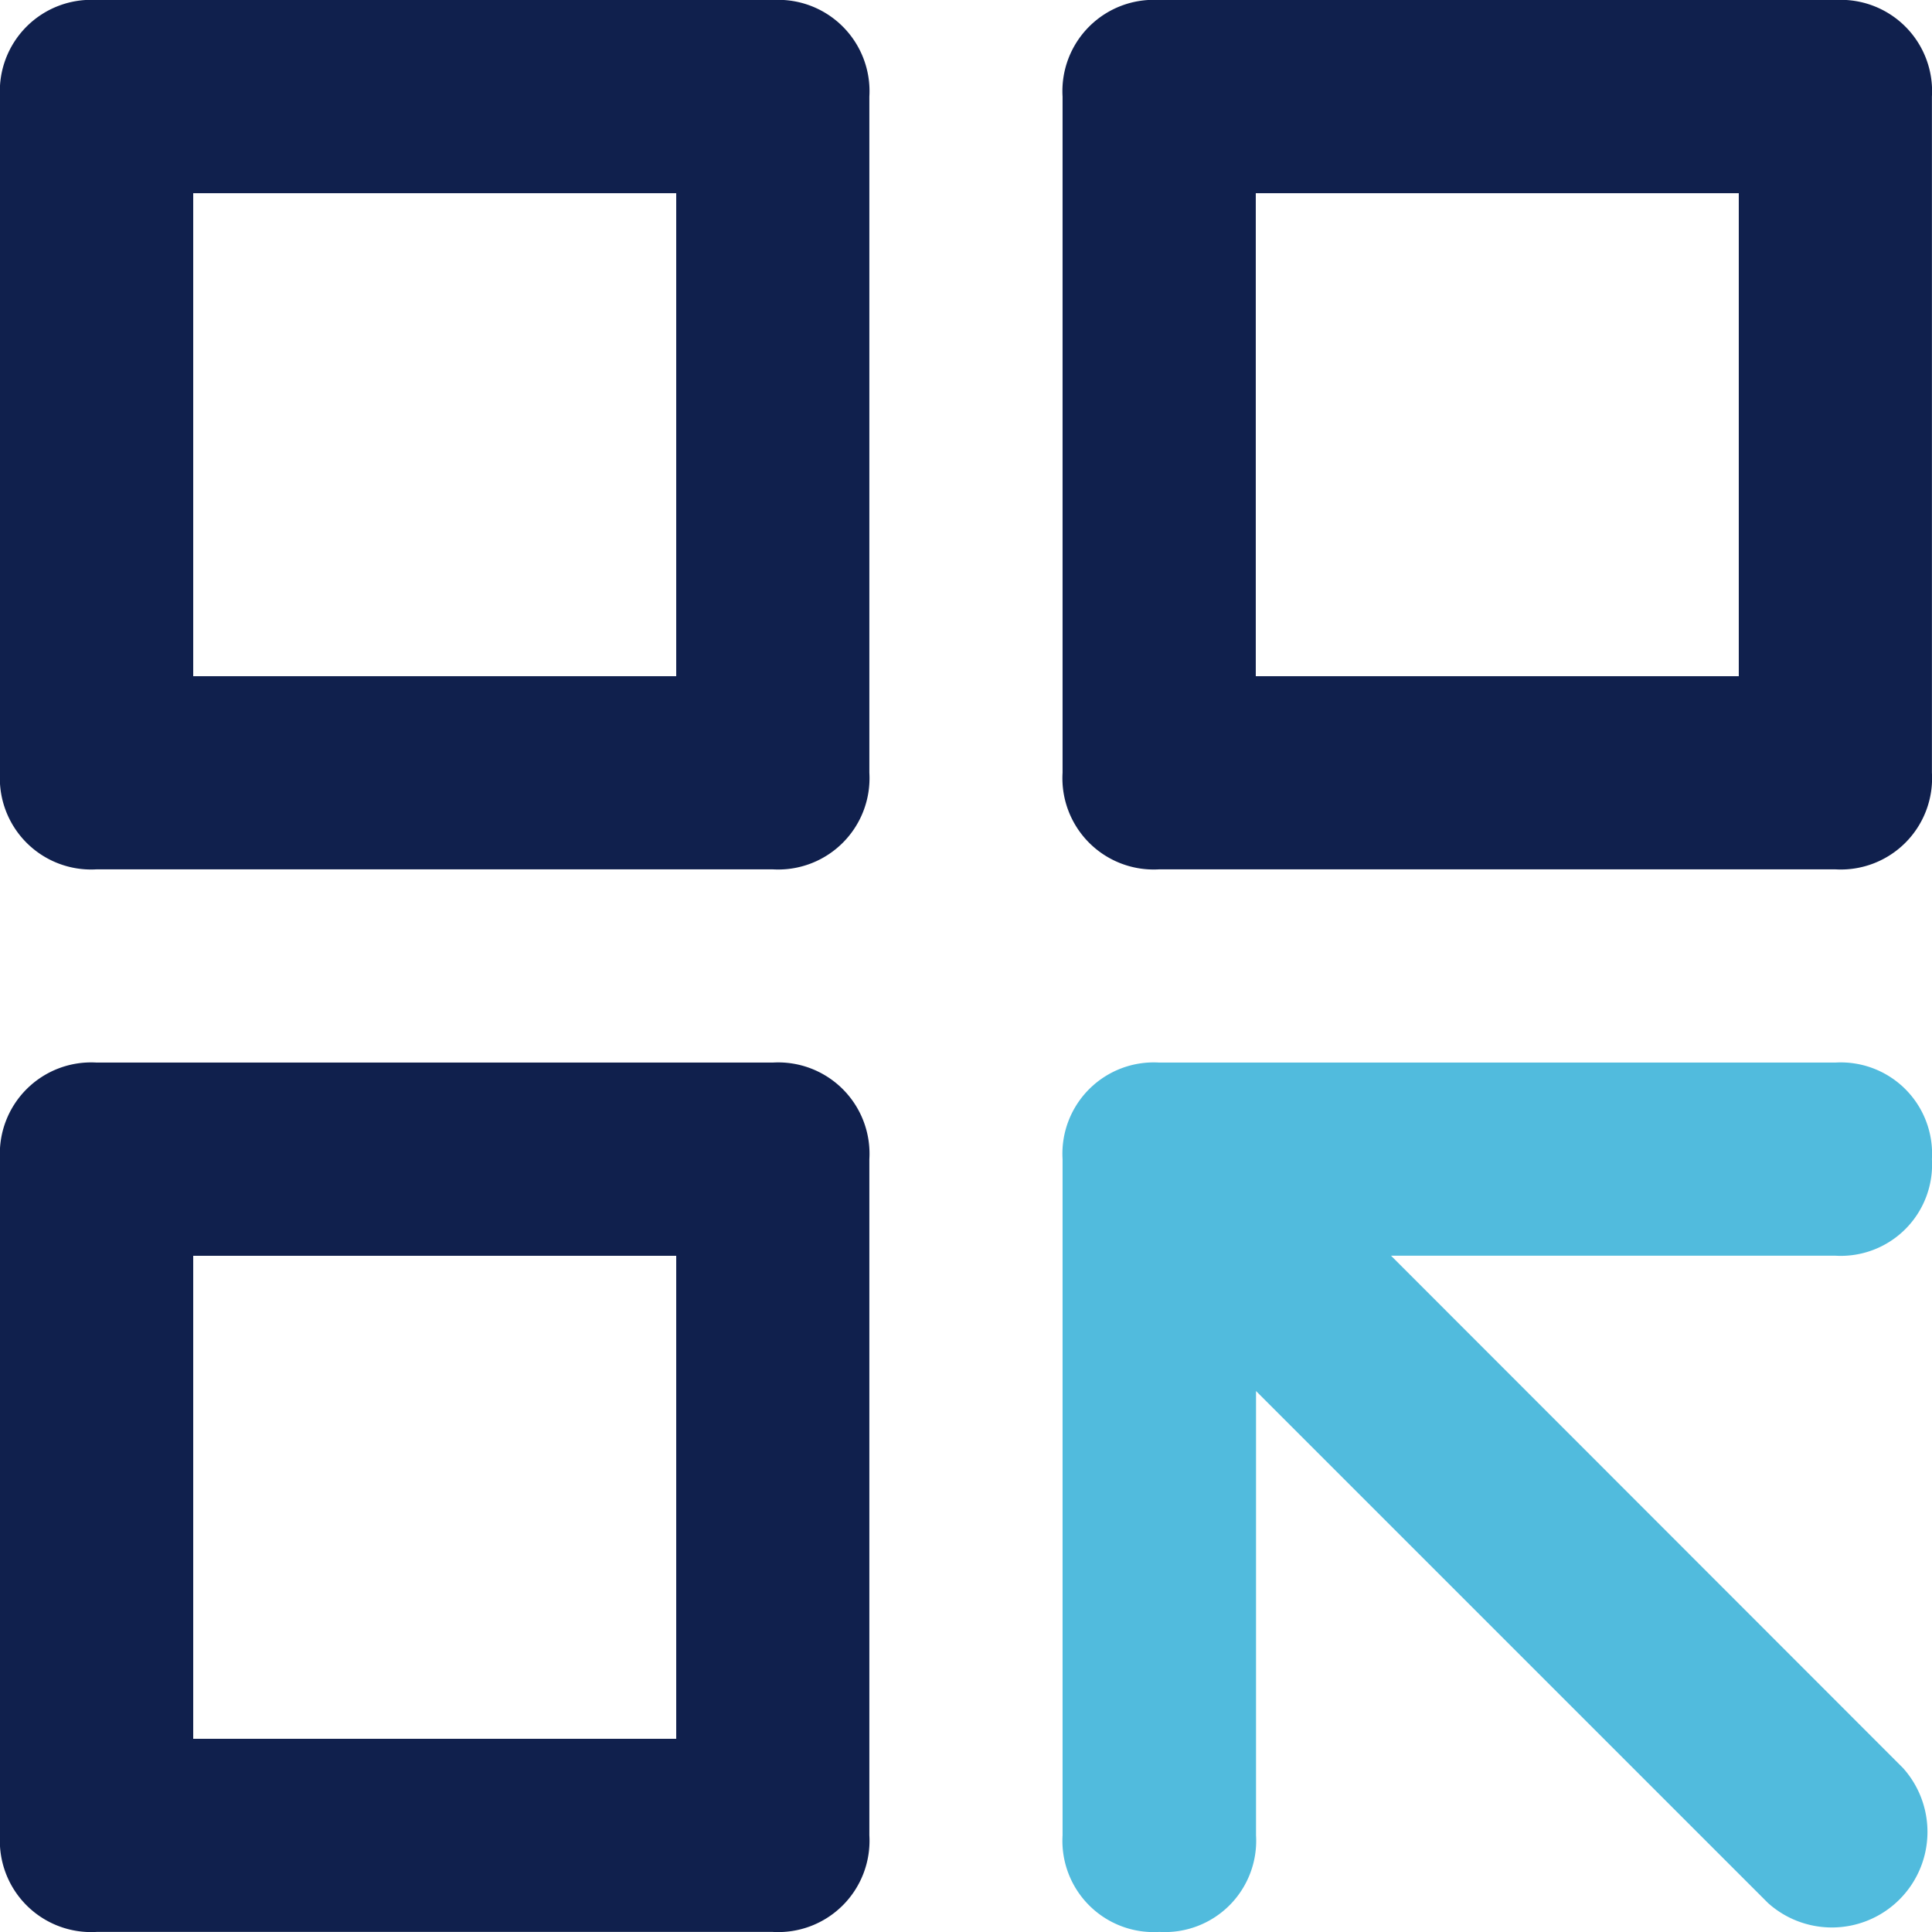
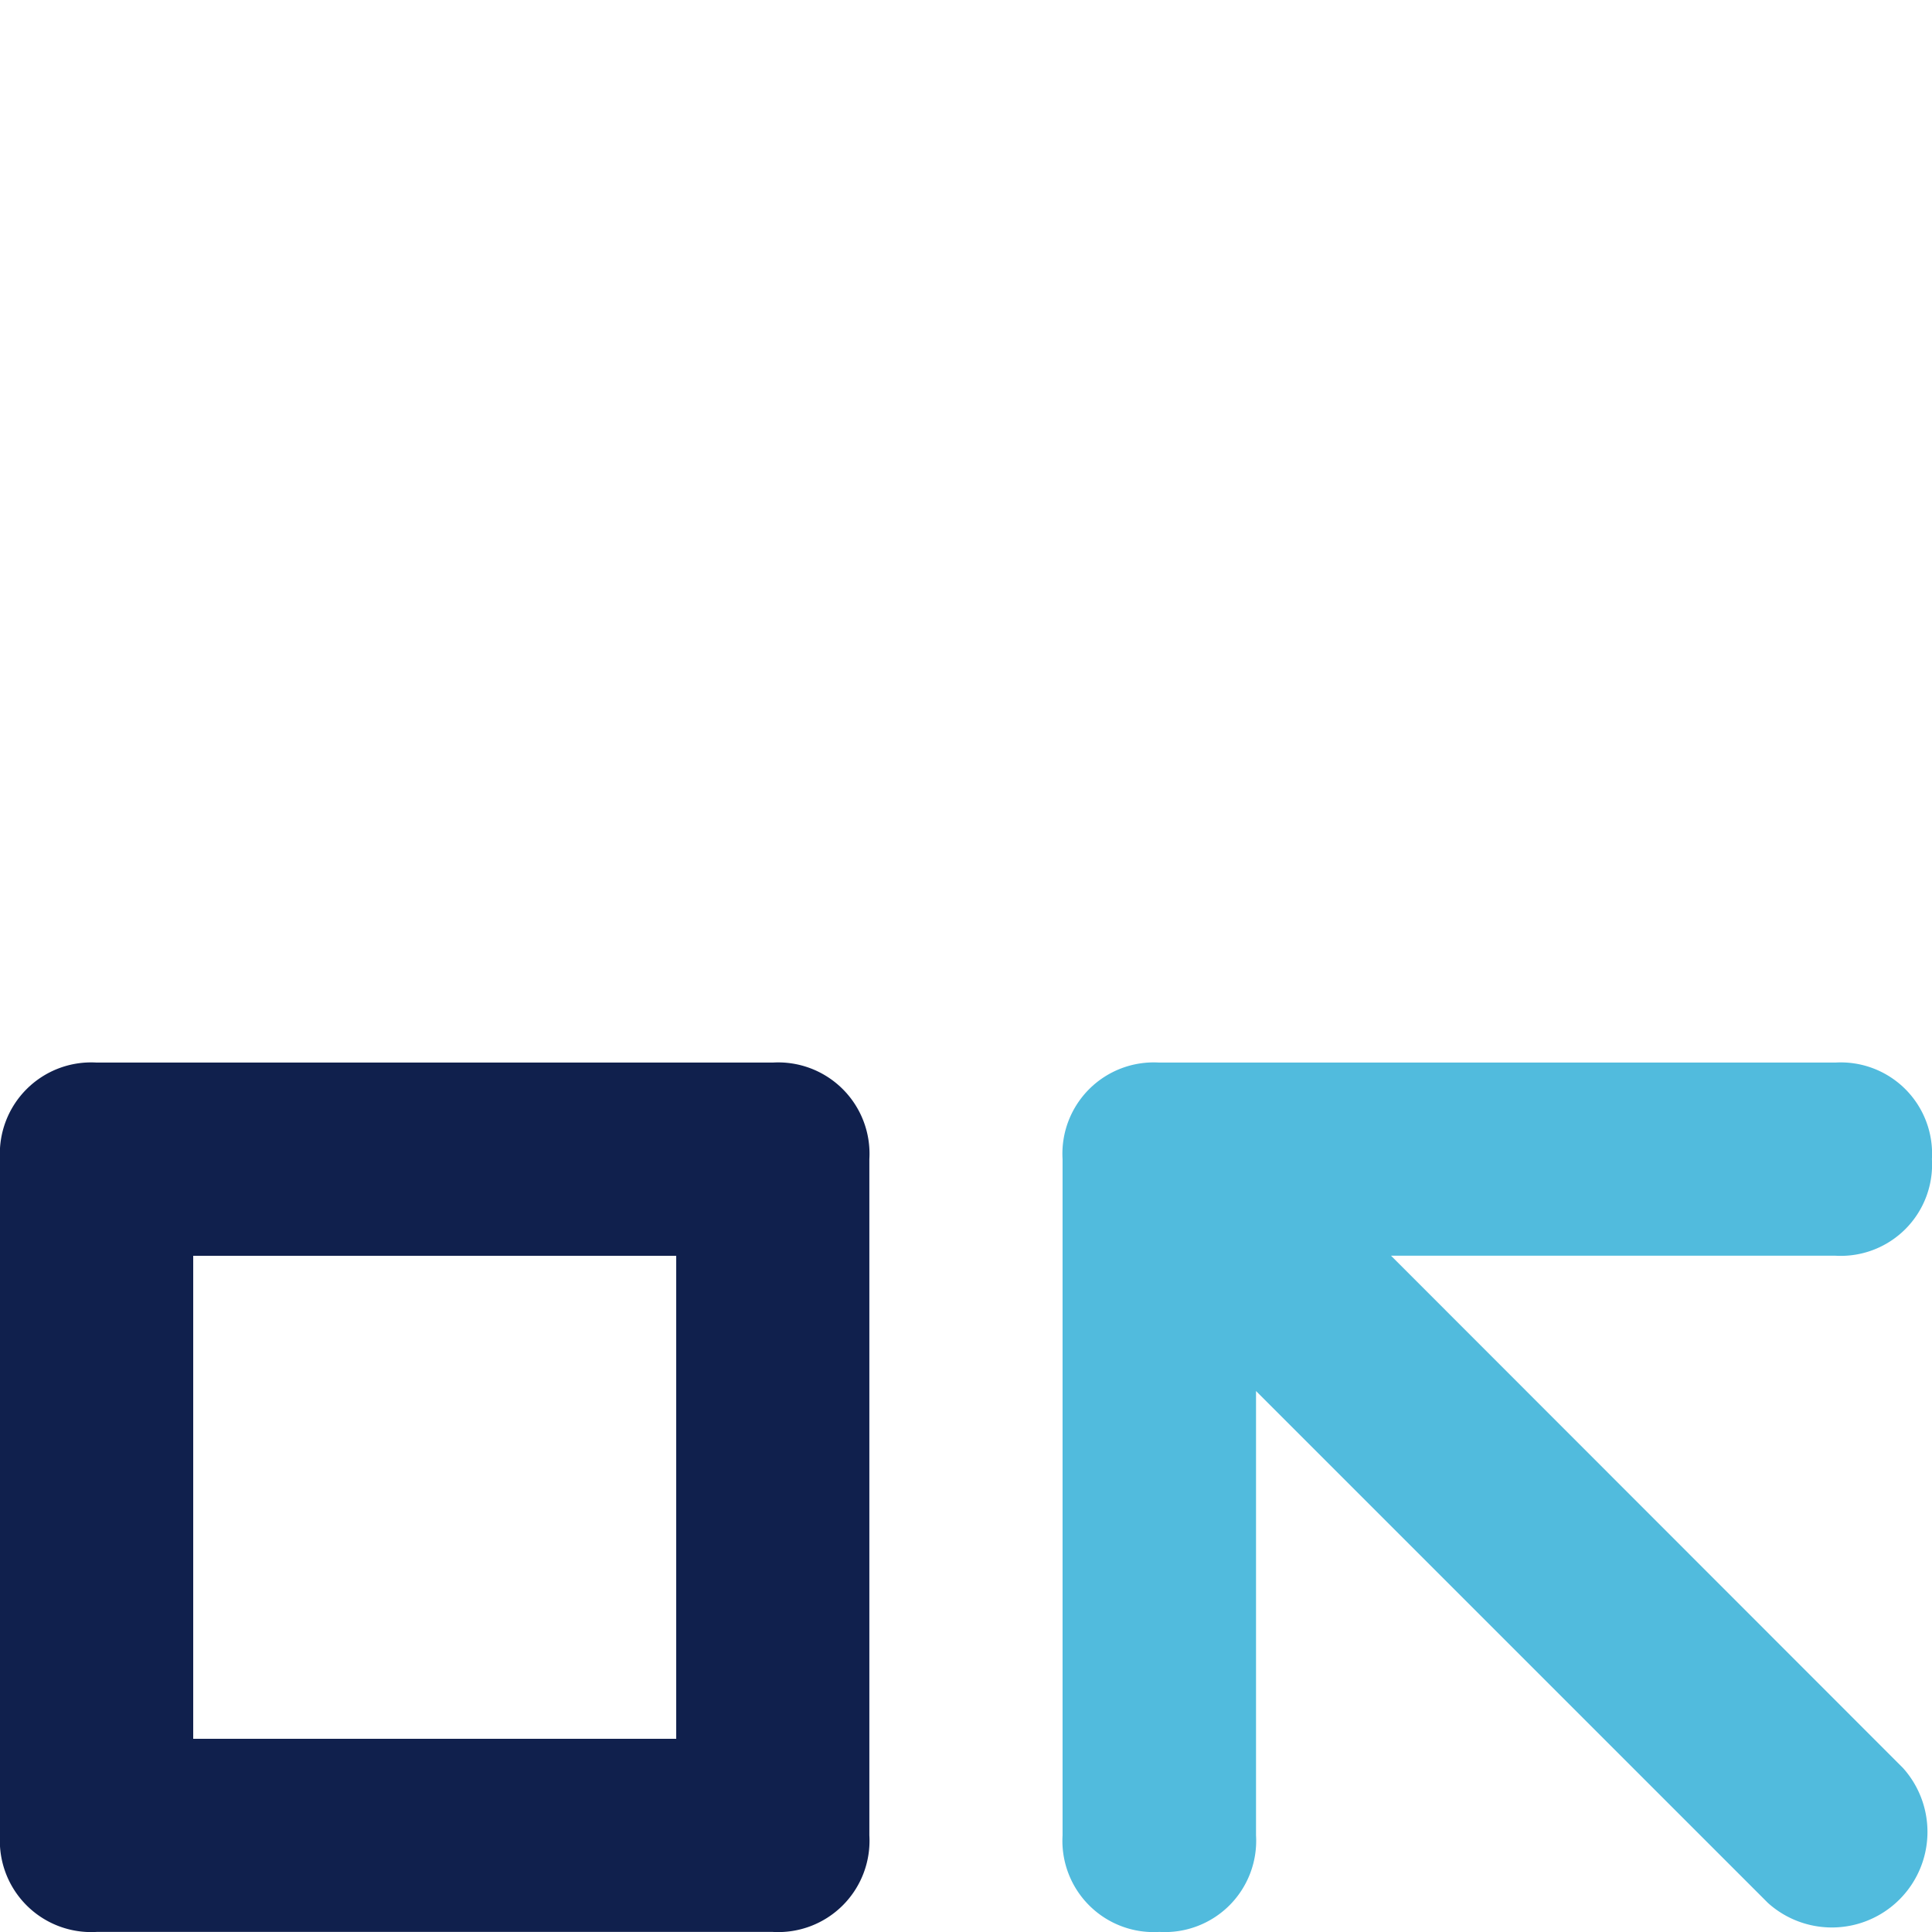
<svg xmlns="http://www.w3.org/2000/svg" id="icon-tech" width="23.828" height="23.828" viewBox="0 0 23.828 23.828">
  <g id="Group_1000" data-name="Group 1000">
-     <path id="Path_4431" data-name="Path 4431" d="M9.531,0H1.191A1.126,1.126,0,0,0,0,1.191v8.34a1.126,1.126,0,0,0,1.191,1.191h8.34a1.126,1.126,0,0,0,1.191-1.191V1.191A1.126,1.126,0,0,0,9.531,0ZM8.34,8.34H2.383V2.383H8.34Z" fill="#10204d" fill-rule="evenodd" />
-     <path id="Path_4432" data-name="Path 4432" d="M20.531,0h-8.34A1.126,1.126,0,0,0,11,1.191v8.34a1.126,1.126,0,0,0,1.191,1.191h8.34a1.126,1.126,0,0,0,1.191-1.191V1.191A1.126,1.126,0,0,0,20.531,0ZM19.34,8.34H13.383V2.383H19.34Z" transform="translate(2.105)" fill="#10204d" fill-rule="evenodd" />
    <path id="Path_4433" data-name="Path 4433" d="M9.531,11H1.191A1.126,1.126,0,0,0,0,12.191v8.34a1.126,1.126,0,0,0,1.191,1.191h8.34a1.126,1.126,0,0,0,1.191-1.191v-8.34A1.126,1.126,0,0,0,9.531,11ZM8.34,19.34H2.383V13.383H8.34Z" transform="translate(0 2.105)" fill="#10204d" fill-rule="evenodd" />
    <path id="Path_4434" data-name="Path 4434" d="M11,12.191A1.126,1.126,0,0,1,12.191,11h8.34a1.126,1.126,0,0,1,1.191,1.191,1.126,1.126,0,0,1-1.191,1.191h-5.48L21.365,19.7A1.179,1.179,0,0,1,19.7,21.365l-6.314-6.314v5.48a1.126,1.126,0,0,1-1.191,1.191A1.126,1.126,0,0,1,11,20.531v-8.34Z" transform="translate(2.105 2.105)" fill="#51bbdd" fill-rule="evenodd" />
  </g>
</svg>